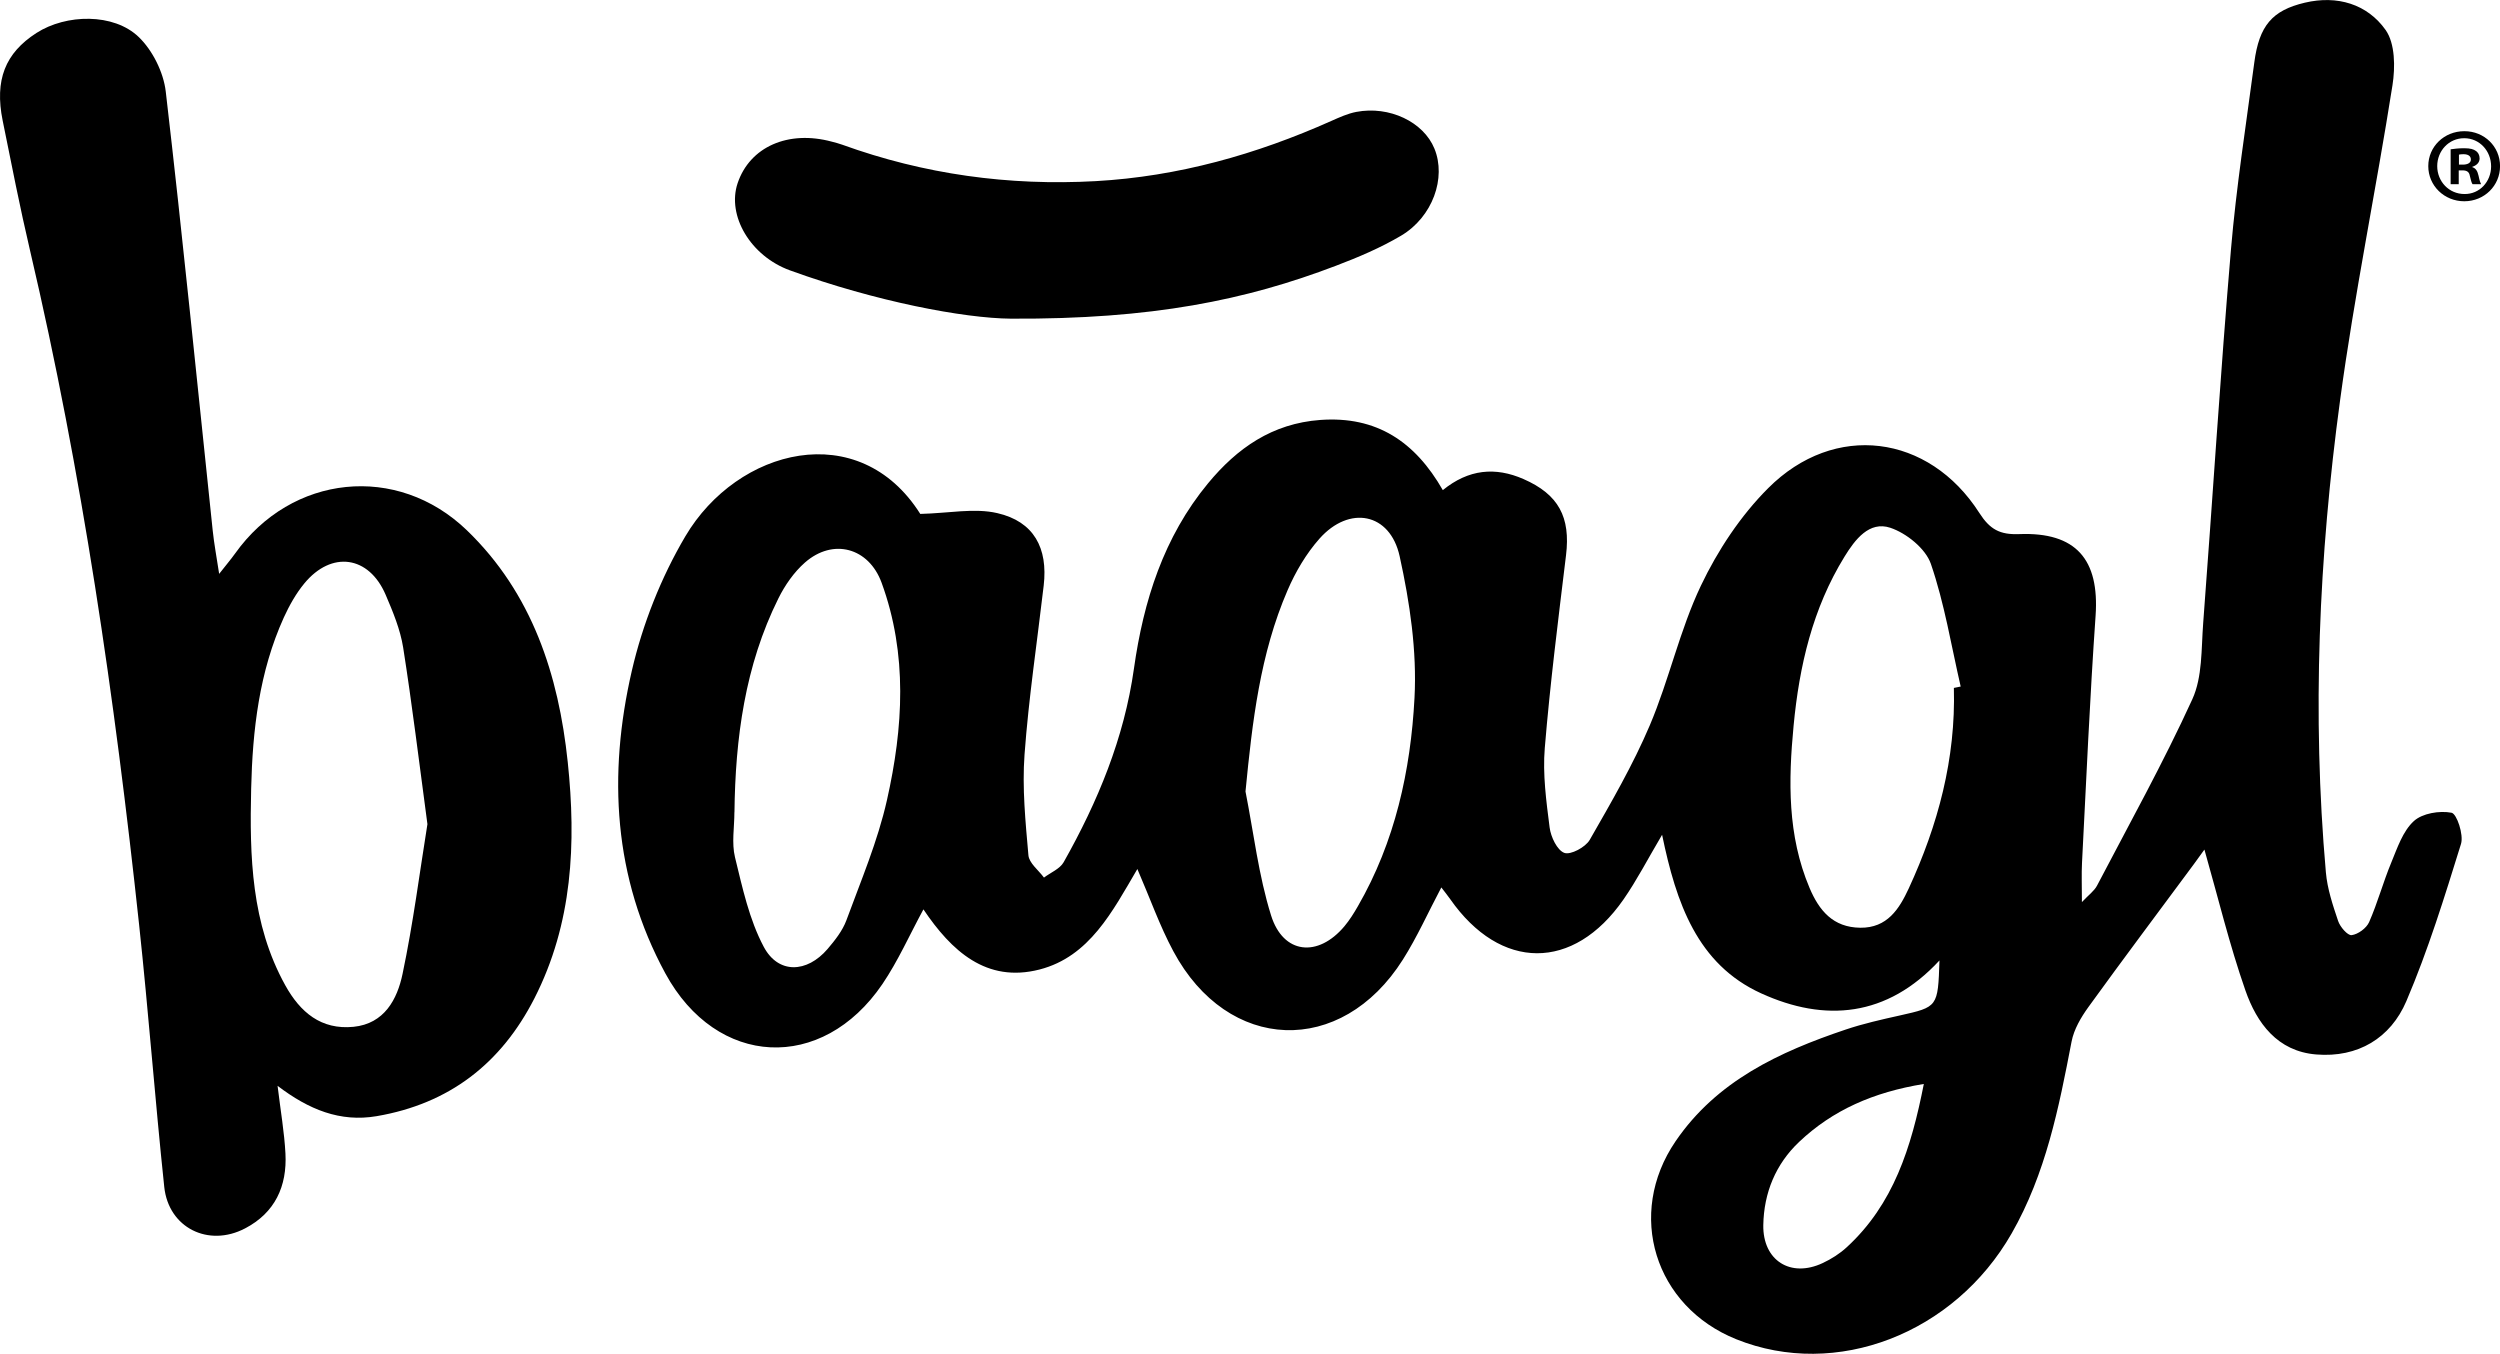
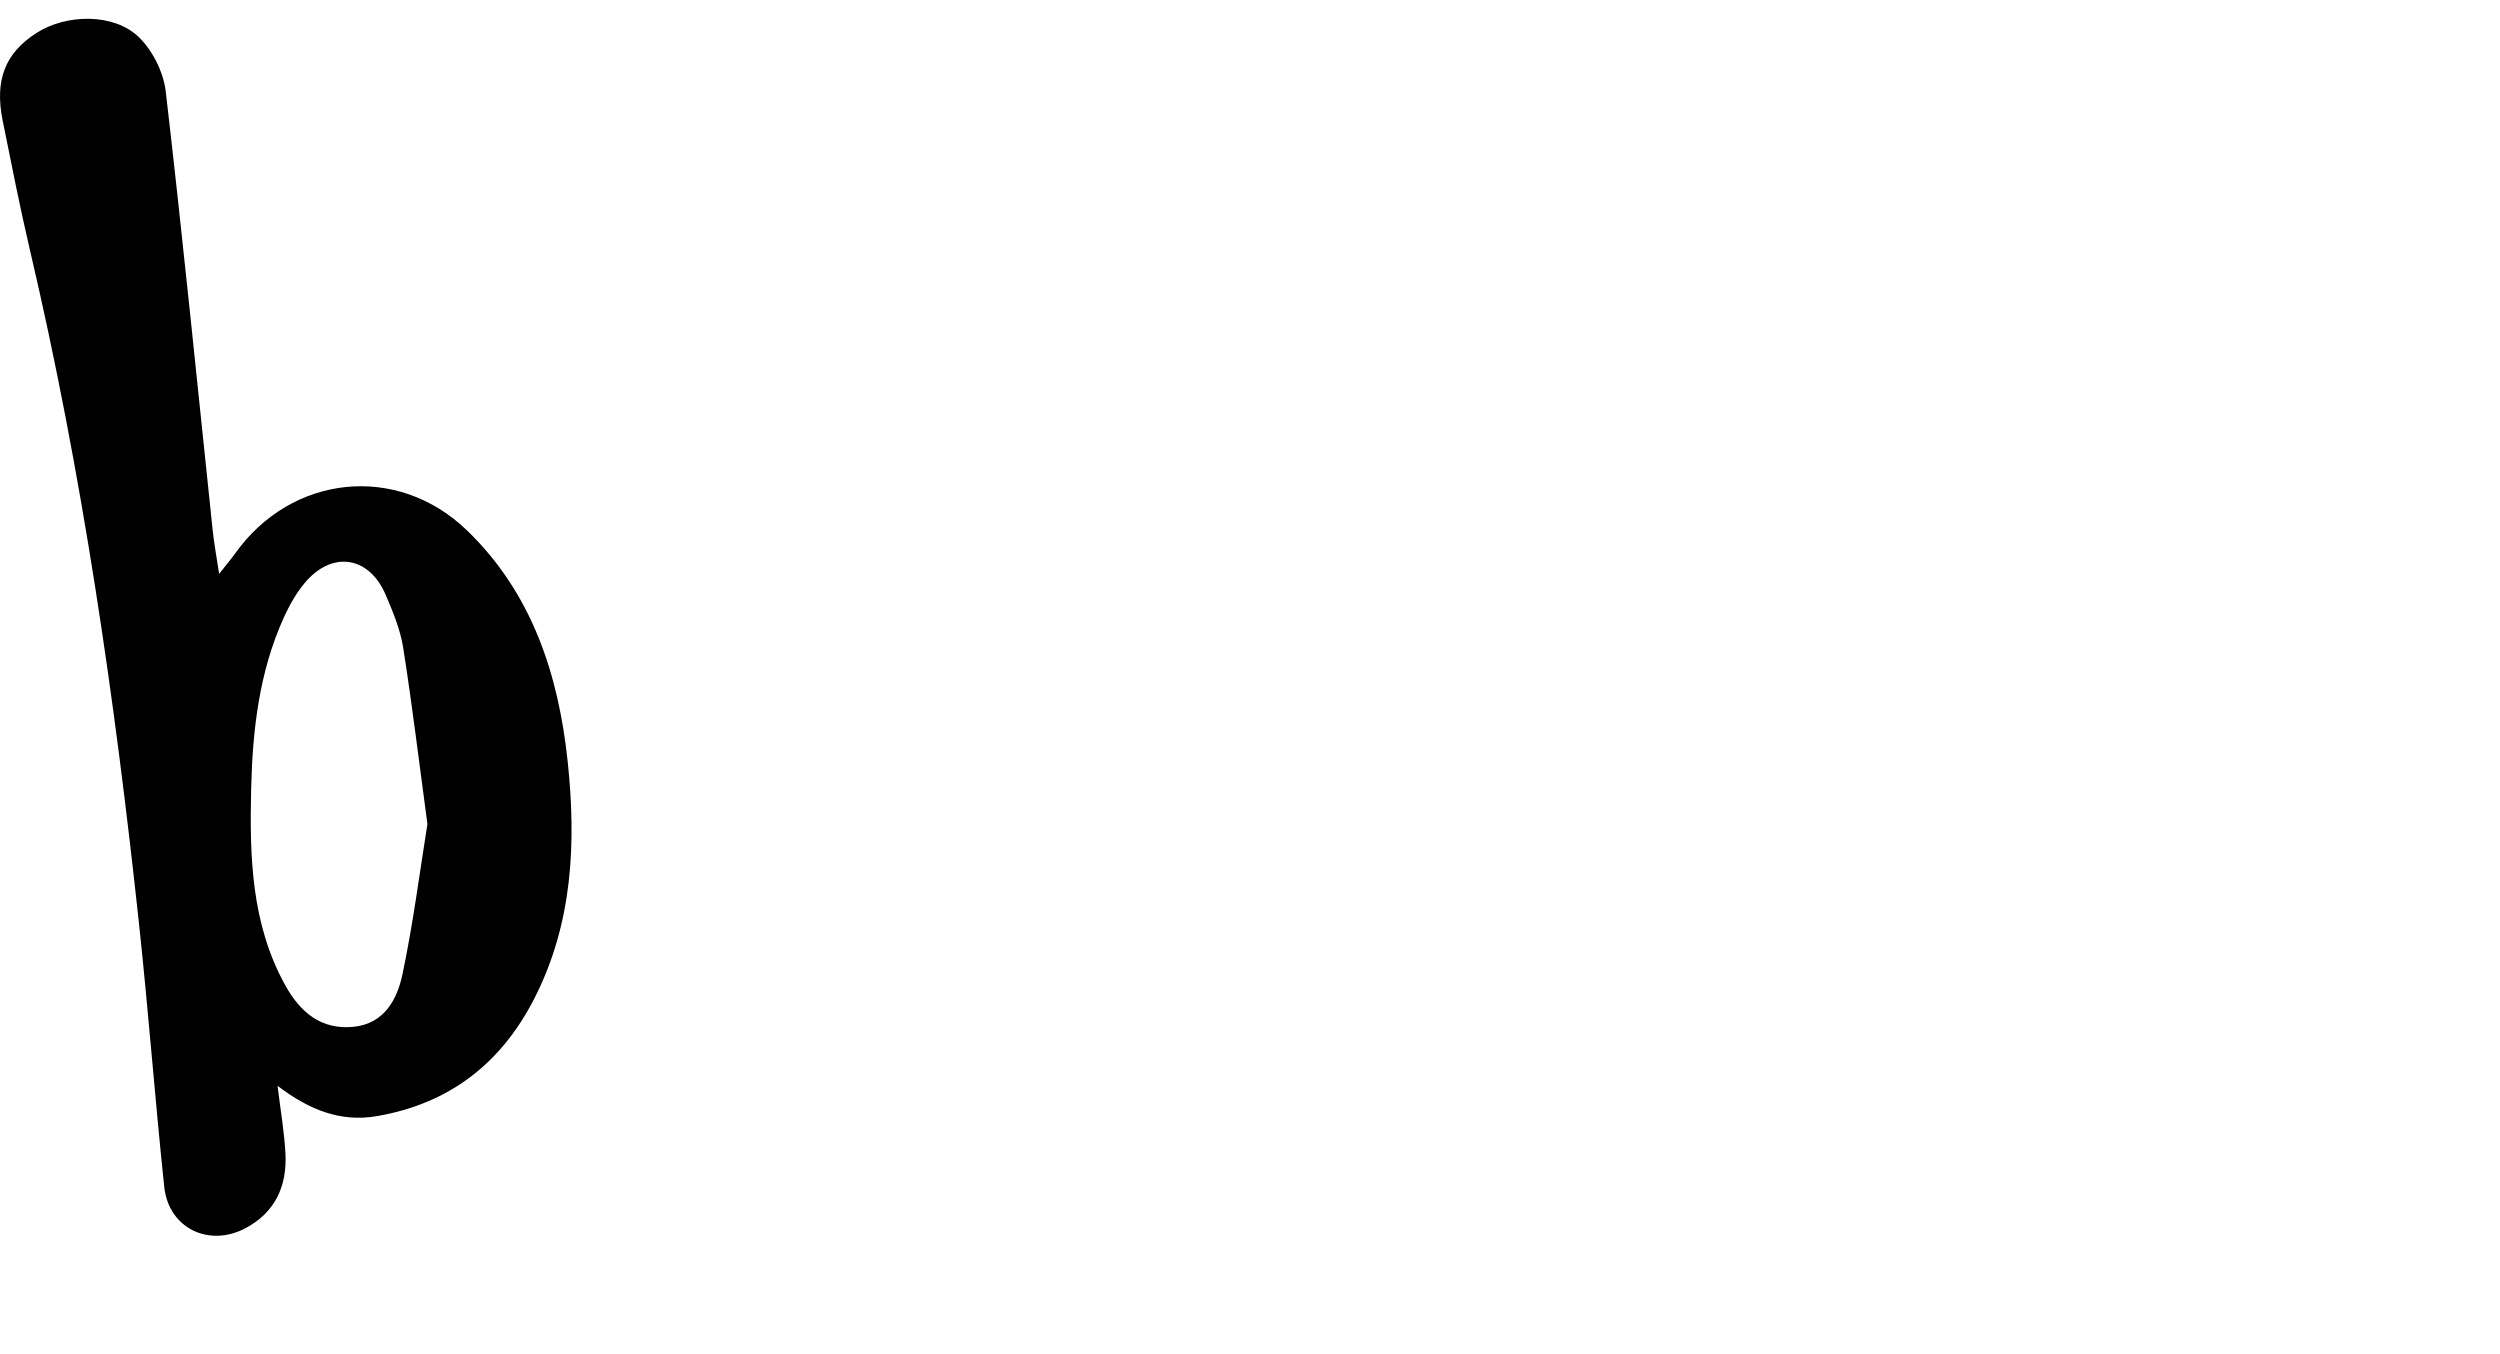
<svg xmlns="http://www.w3.org/2000/svg" viewBox="0 0 469.53 254.25">
  <defs>
    <style>.cls-1{stroke-width:0px;}</style>
  </defs>
  <g id="Vrstva_1">
-     <path class="cls-1" d="m312.15,156.8c-2.71,4.58-4.73,8.52-7.24,12.13-9.39,13.52-23.11,13.44-32.55-.07-.47-.67-.98-1.3-1.66-2.19-2.48,4.69-4.54,9.31-7.22,13.55-11.57,18.31-32.89,17.54-43.12-1.58-2.56-4.77-4.37-9.94-6.75-15.43-4.68,7.98-9,16.45-18.35,18.87-10.03,2.59-16.59-3.51-21.83-11.29-2.6,4.79-4.76,9.69-7.71,14.04-11.31,16.64-31.14,15.69-40.76-2.02-9.78-18.01-10.79-37.34-6.3-56.81,2.02-8.76,5.49-17.54,10.06-25.28,9.76-16.53,32.61-22.42,44.12-4.2,5.38-.13,10.16-1.15,14.47-.15,6.87,1.58,9.53,6.56,8.71,13.6-1.23,10.58-2.82,21.13-3.6,31.74-.46,6.26.18,12.64.73,18.92.13,1.47,1.9,2.8,2.92,4.19,1.26-.95,2.99-1.63,3.7-2.89,6.41-11.37,11.36-23.28,13.2-36.36,1.79-12.7,5.58-24.71,13.91-34.79,5.47-6.62,12.06-11.25,21.09-11.91,10.59-.77,17.82,4.1,23.01,13.18,4.85-3.95,9.87-4.39,15.15-2.08,6.61,2.89,8.86,7.17,7.99,14.31-1.46,12.06-2.99,24.11-3.99,36.21-.41,4.92.28,9.98.91,14.92.22,1.76,1.41,4.27,2.76,4.77,1.19.43,3.97-1.06,4.77-2.44,4.03-7.03,8.13-14.09,11.29-21.53,3.63-8.56,5.61-17.85,9.59-26.21,3.16-6.64,7.46-13.14,12.64-18.32,12.44-12.46,30.17-10.17,39.66,4.66,1.98,3.09,3.85,4.11,7.48,3.97,10.69-.42,15.08,4.77,14.35,15.31-1.08,15.45-1.75,30.93-2.55,46.4-.11,2.15-.02,4.32-.02,7.4,1.29-1.37,2.32-2.09,2.84-3.09,6.08-11.62,12.46-23.1,17.9-35.01,1.91-4.18,1.67-9.42,2.03-14.2,1.78-23.41,3.23-46.84,5.22-70.23,1-11.77,2.84-23.46,4.39-35.18.91-6.88,3.35-9.76,9.5-11.21,6.07-1.43,11.71.26,15.16,5.13,1.79,2.53,1.82,6.99,1.29,10.37-3.1,19.73-7.15,39.31-9.83,59.09-4,29.44-5.3,59.06-2.68,88.74.27,3.1,1.3,6.17,2.3,9.14.37,1.11,1.78,2.75,2.53,2.66,1.21-.15,2.79-1.31,3.29-2.44,1.6-3.64,2.64-7.53,4.17-11.21,1.13-2.74,2.16-5.87,4.22-7.76,1.6-1.48,4.84-2.01,7.09-1.58.99.19,2.31,4.14,1.78,5.85-3.09,9.96-6.18,19.98-10.27,29.55-2.96,6.92-9.09,10.64-16.92,10-7.3-.59-11.16-5.9-13.3-12.02-3-8.59-5.14-17.49-7.7-26.46-.53.73-1.24,1.73-1.97,2.72-6.62,8.95-13.31,17.85-19.83,26.87-1.39,1.93-2.71,4.18-3.15,6.47-2.39,12.45-4.85,24.83-11.25,36.02-10.78,18.86-32.96,27.43-51.71,19.89-15.35-6.17-20.74-23.51-11.42-37.18,7.74-11.35,19.49-16.79,31.96-20.99,3.3-1.11,6.73-1.88,10.14-2.64,7.17-1.61,7.18-1.57,7.47-10.34-9.87,10.67-21.51,11.64-33.49,6.18-12.01-5.47-15.96-16.99-18.6-29.76Zm-78.23-8.15c1.54,7.78,2.45,15.75,4.8,23.27,2.28,7.31,8.82,7.96,13.79,2.03.95-1.14,1.76-2.43,2.5-3.72,7-12.11,9.93-25.53,10.65-39.16.47-8.81-.88-17.92-2.79-26.6-1.8-8.18-9.46-9.61-15.06-3.3-2.49,2.81-4.5,6.23-5.99,9.69-5.17,11.96-6.62,24.67-7.9,37.78Zm-95.99,3.89c0,2.83-.54,5.79.11,8.46,1.4,5.72,2.67,11.69,5.4,16.82,2.74,5.15,8.11,4.93,11.98.42,1.39-1.63,2.81-3.42,3.54-5.39,2.74-7.46,5.89-14.87,7.62-22.58,3.06-13.59,3.92-27.36-1.01-40.84-2.41-6.57-9.11-8.41-14.39-3.78-2.06,1.81-3.76,4.26-4.99,6.74-6.28,12.63-8.09,26.26-8.25,40.17Zm229.03-23.34c.43-.09.85-.18,1.28-.26-1.78-7.71-3.04-15.6-5.6-23.04-.99-2.87-4.59-5.77-7.62-6.78-3.95-1.31-6.62,2.21-8.6,5.43-5.99,9.72-8.49,20.51-9.56,31.73-.99,10.36-1.17,20.62,2.99,30.47,1.8,4.27,4.42,7.43,9.53,7.49,5.08.06,7.32-3.54,9.1-7.37,5.51-11.93,8.85-24.39,8.48-37.67Zm-5.64,74.38c-9.49,1.55-17.13,4.92-23.43,10.89-4.4,4.17-6.61,9.55-6.72,15.6-.12,6.67,5.13,9.98,11.15,7.15,1.63-.76,3.22-1.77,4.54-2.99,8.74-8.04,12.1-18.63,14.46-30.66Z" />
    <path class="cls-1" d="m52.13,203.92c.58,4.79,1.27,8.74,1.48,12.71.33,6.14-1.95,11.14-7.59,14.08-6.88,3.6-14.36-.12-15.17-7.78-1.73-16.39-2.96-32.84-4.72-49.23-4.57-42.57-10.69-84.89-20.48-126.62C3.75,38.98,2.15,30.81.5,22.65c-1.54-7.62.47-12.68,6.35-16.46,5.57-3.58,14.51-3.76,19.2.76,2.61,2.51,4.66,6.63,5.08,10.24,3.2,27.46,5.92,54.97,8.82,82.46.26,2.47.72,4.91,1.21,8.13,1.27-1.62,2.18-2.69,3-3.83,10.59-14.86,30.43-16.99,43.54-4.34,12.25,11.82,17.21,27.14,18.93,43.52,1.6,15.22.93,30.29-6.27,44.39-6.27,12.27-16.01,19.78-29.62,22.11-6.84,1.17-12.75-1.23-18.61-5.7Zm28.14-49.17c-1.58-11.74-2.87-22.46-4.55-33.12-.54-3.4-1.92-6.73-3.29-9.92-3.15-7.35-10.16-8.33-15.27-2.14-1.57,1.9-2.82,4.14-3.85,6.39-4.63,10.21-5.88,21.14-6.14,32.16-.3,12.69,0,25.37,6.41,36.94,2.8,5.05,6.72,8.39,12.81,7.79,5.81-.58,8.22-5.19,9.21-9.92,2.01-9.55,3.24-19.26,4.68-28.18Z" />
-     <path class="cls-1" d="m189.85,59.85c-8.78-.07-25.39-3.22-41.48-9.07-7.43-2.7-11.87-10.29-9.84-16.36,2.3-6.85,9.51-10.03,17.71-7.81.64.17,1.29.33,1.92.56,15.4,5.57,31.3,7.76,47.63,6.85,15.48-.87,30.15-5.01,44.26-11.31,1.51-.67,3.06-1.38,4.67-1.69,6.22-1.19,12.63,1.88,14.68,6.89,2.26,5.49-.32,12.84-6.27,16.36-3.84,2.27-8.03,4.05-12.22,5.64-16.95,6.46-34.47,10.07-61.06,9.94Z" />
  </g>
  <g id="Vrstva_2">
-     <path class="cls-1" d="m462.86,24.64c3.72,0,6.68,2.88,6.68,6.56s-2.96,6.6-6.72,6.6-6.76-2.92-6.76-6.6,3-6.56,6.76-6.56h.04Zm-.08,1.32c-2.84,0-5.04,2.36-5.04,5.24s2.2,5.24,5.12,5.24c2.84.04,5-2.32,5-5.2s-2.16-5.28-5.04-5.28h-.04Zm-1,8.64h-1.52v-6.56c.6-.08,1.44-.2,2.52-.2,1.24,0,1.8.2,2.24.52.4.28.68.76.68,1.4,0,.8-.6,1.32-1.36,1.56v.08c.64.2.96.72,1.16,1.6.2,1,.36,1.36.48,1.6h-1.6c-.2-.24-.32-.8-.52-1.6-.12-.68-.52-1-1.36-1h-.72v2.6Zm.04-3.68h.72c.84,0,1.52-.28,1.52-.96,0-.6-.44-1-1.4-1-.4,0-.68.04-.84.08v1.88Z" />
-   </g>
+     </g>
</svg>